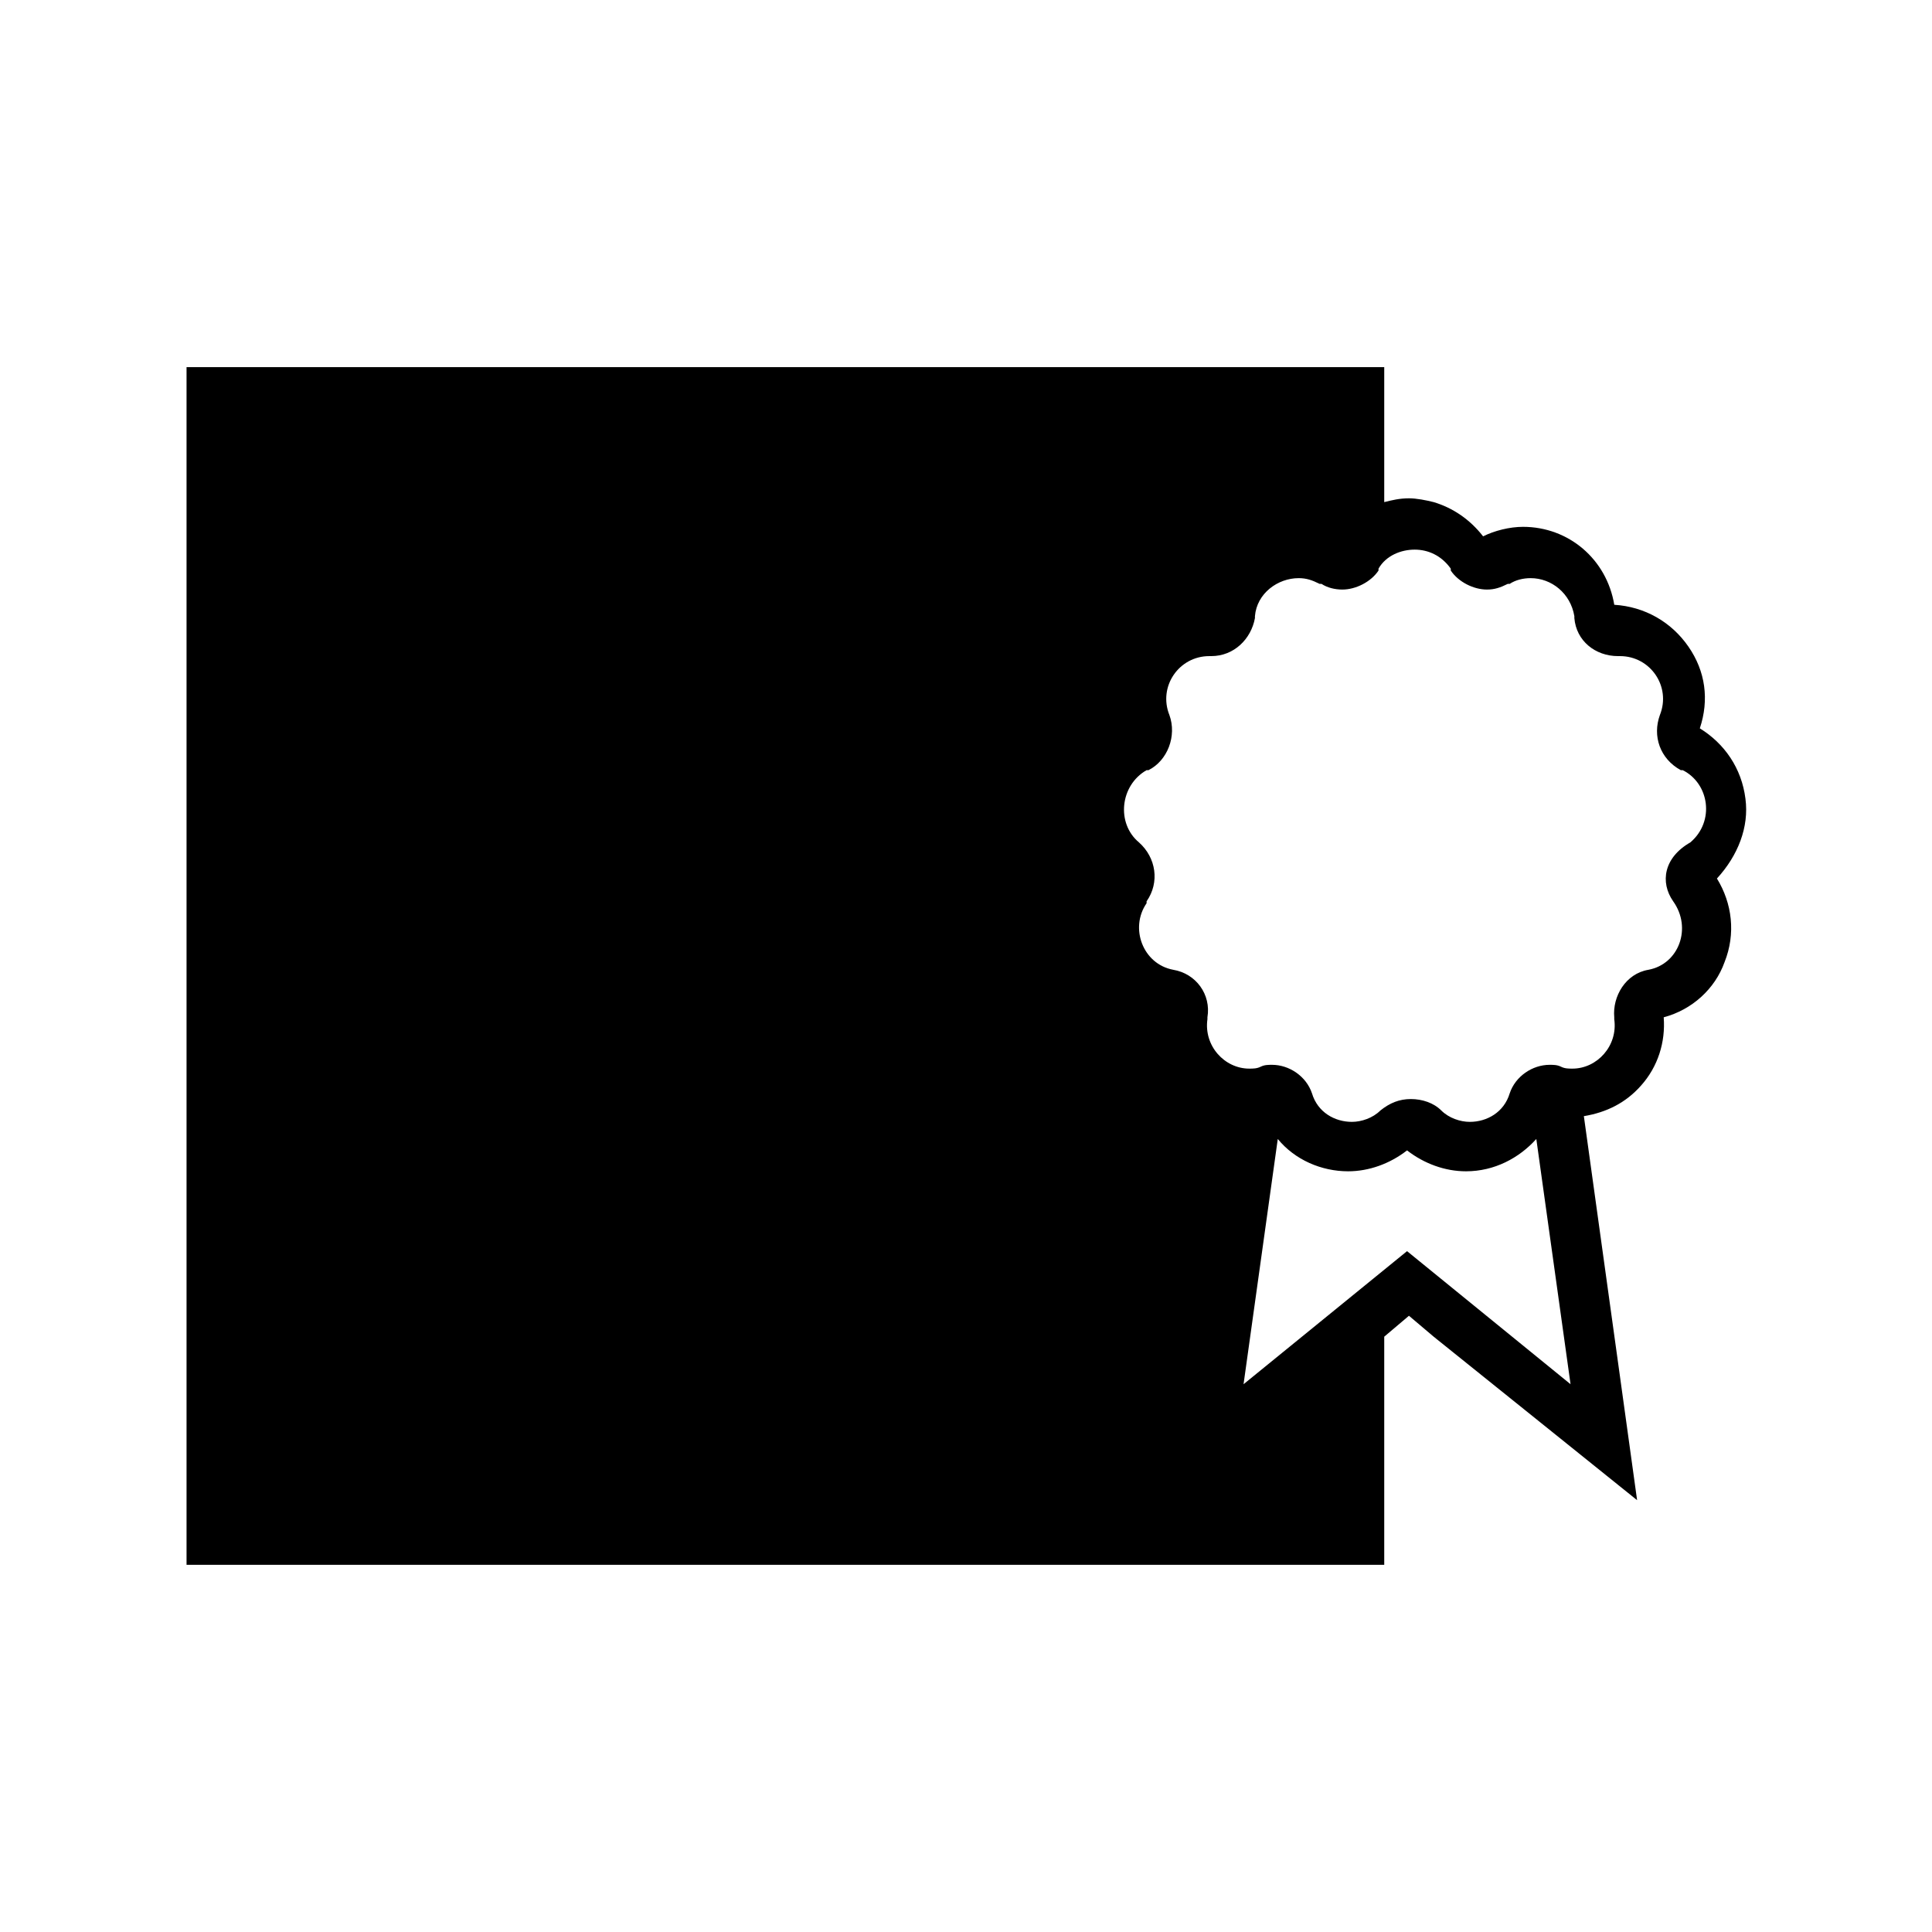
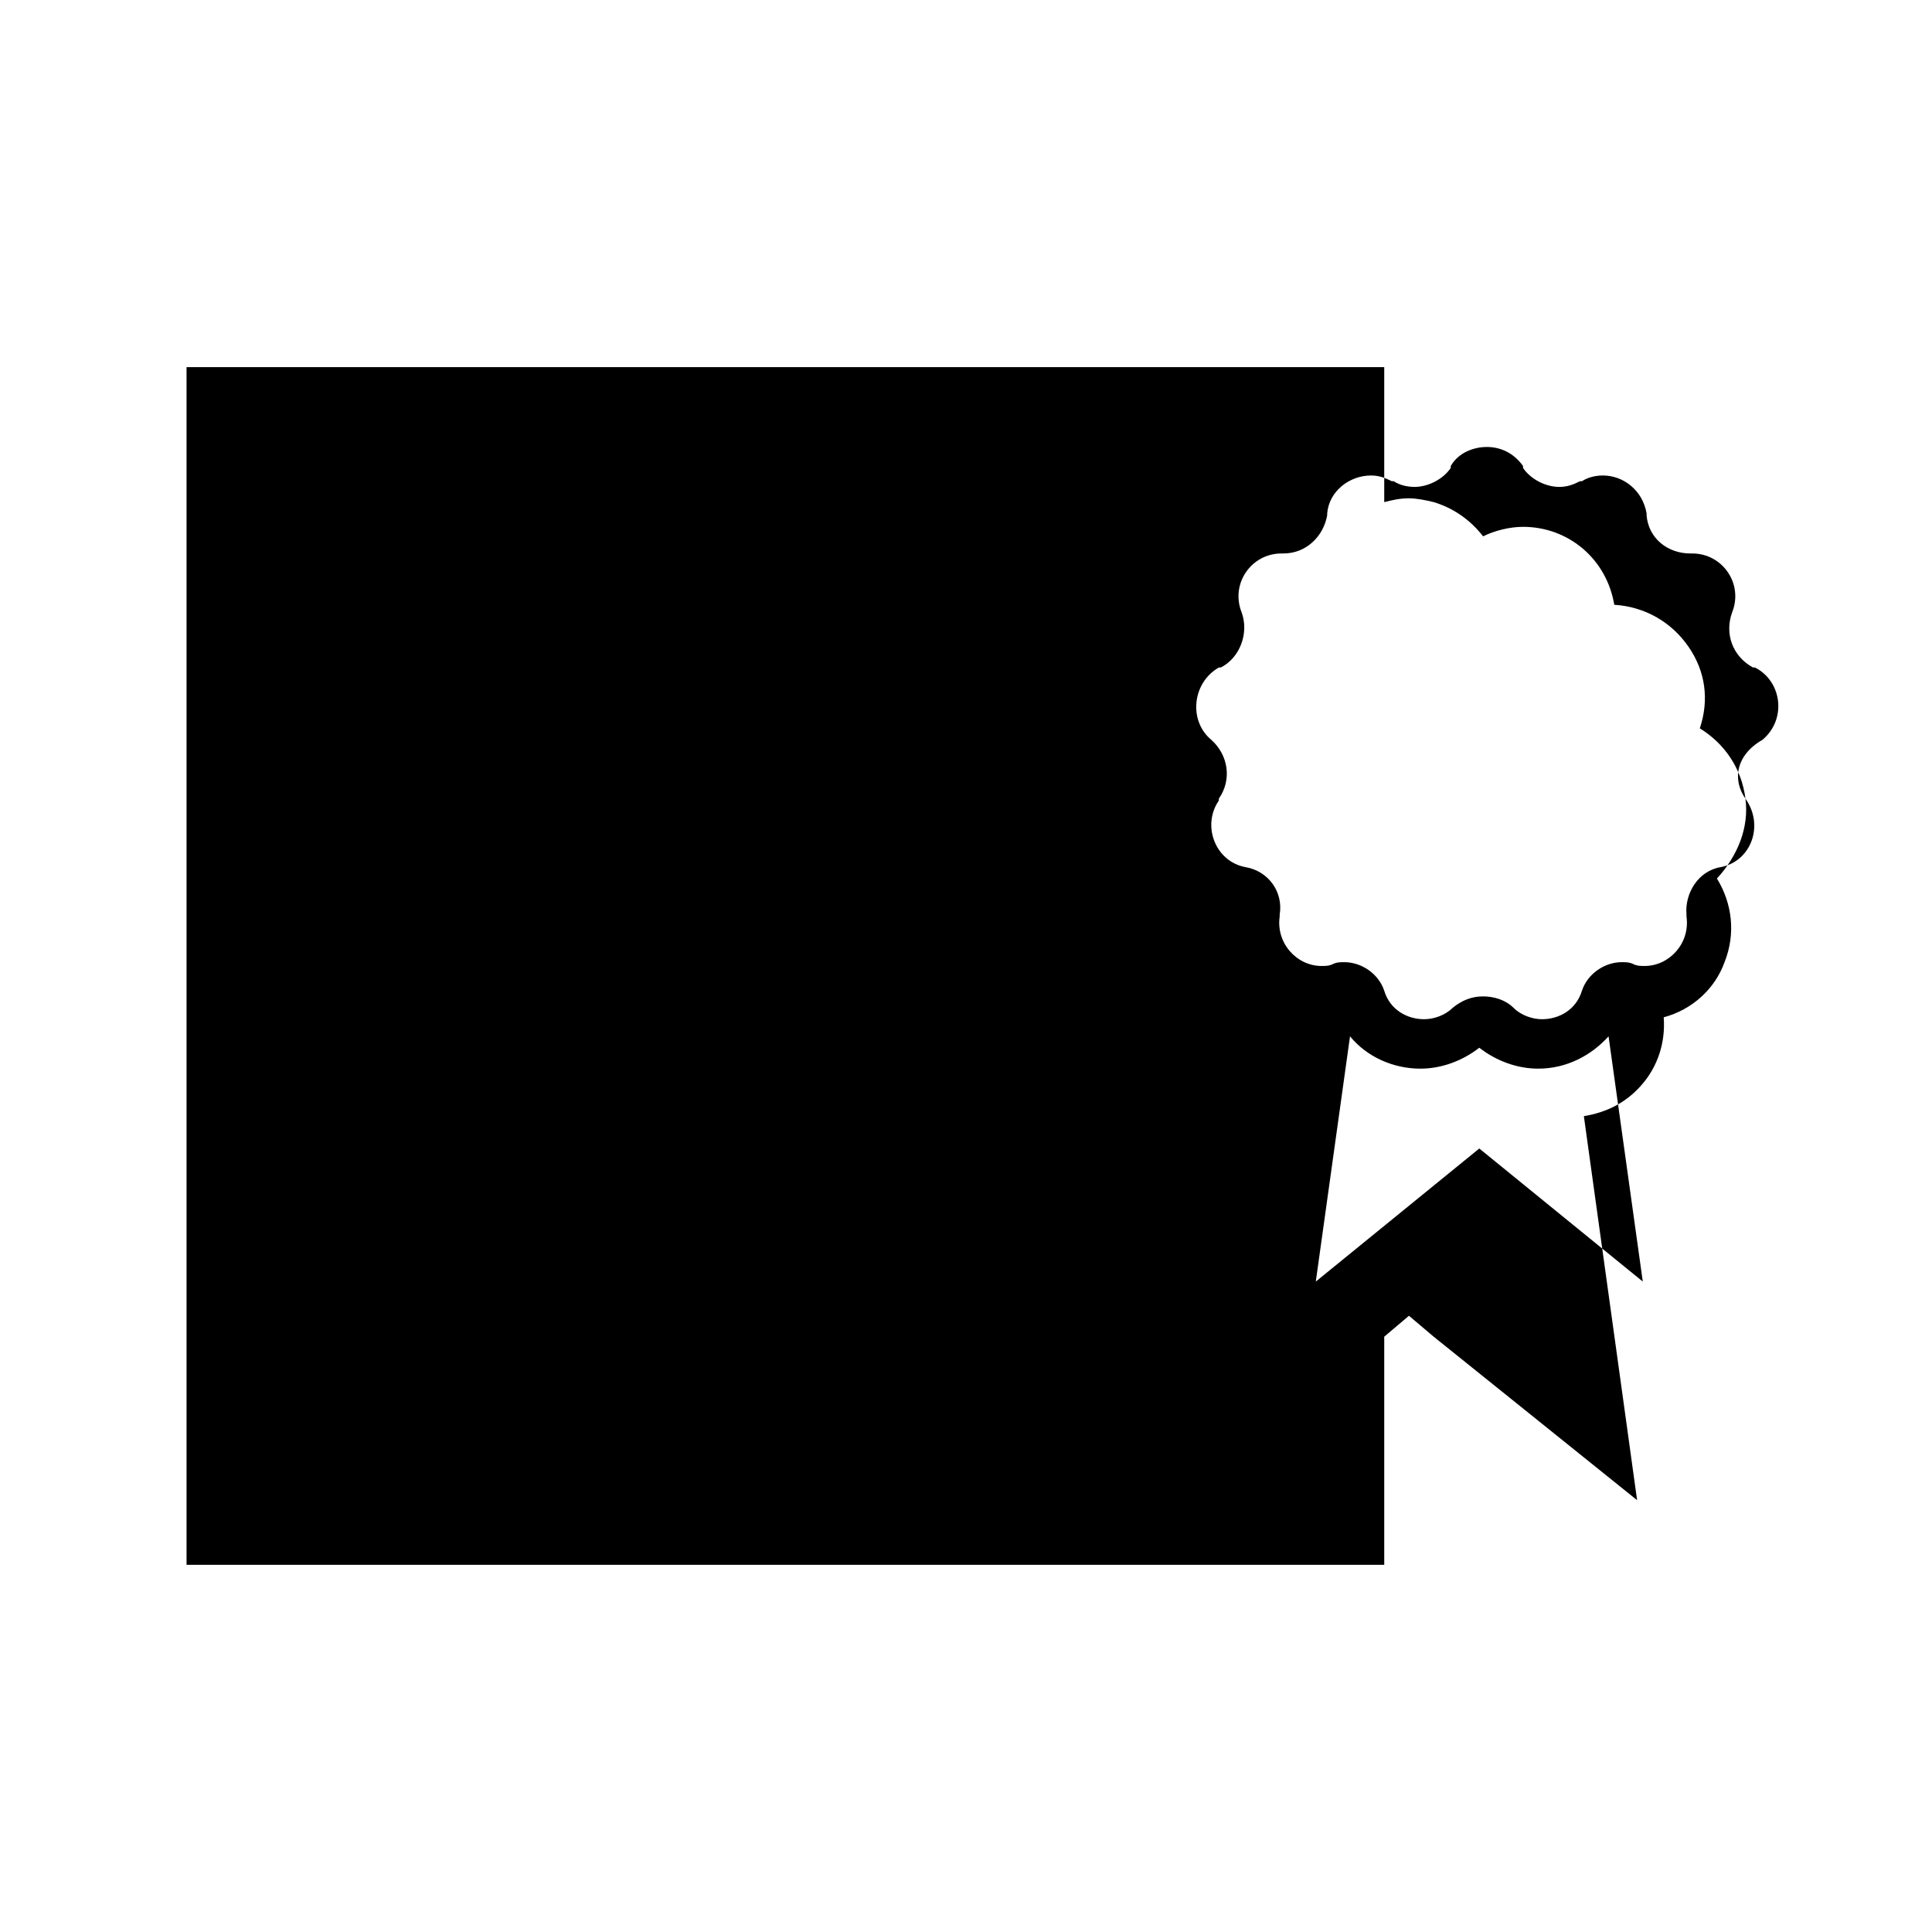
<svg xmlns="http://www.w3.org/2000/svg" fill="#000000" width="800px" height="800px" version="1.1" viewBox="144 144 512 512">
-   <path d="m606.56 355.66c-1.008-8.062-5.543-14.609-12.09-18.641 2.519-7.559 1.512-15.113-3.023-21.664-4.535-6.551-11.586-10.578-19.648-11.082-2.016-12.09-12.09-20.656-24.184-20.656-3.527 0-7.559 1.008-10.578 2.519-3.527-4.535-8.062-7.559-13.098-9.07-2.016-0.504-4.535-1.008-6.551-1.008-2.519 0-4.535 0.504-6.551 1.008v-35.77l-317.4-0.004v317.4h317.4v-60.457l6.551-5.543 6.551 5.543 28.215 22.672 25.695 20.656-4.535-32.746-9.574-69.023c6.047-1.008 11.082-3.527 15.113-8.062 4.535-5.039 6.551-11.586 6.047-18.137 7.559-2.016 13.602-7.559 16.121-14.609 3.023-7.559 2.016-15.617-2.016-22.168 5.543-6.043 8.562-13.602 7.555-21.156zm-19.145 27.203c5.039 7.055 1.512 16.625-6.551 18.137-6.047 1.008-9.574 7.055-9.07 12.594v0.504c1.008 7.055-4.535 13.098-11.082 13.098-1.008 0-2.016 0-3.023-0.504-1.008-0.504-2.016-0.504-3.023-0.504-4.535 0-9.07 3.023-10.578 7.559-1.512 5.039-6.047 7.559-10.578 7.559-2.519 0-5.543-1.008-7.559-3.023s-5.039-3.023-8.062-3.023c-3.023 0-5.543 1.008-8.062 3.023-2.016 2.016-5.039 3.023-7.559 3.023-4.535 0-9.07-2.519-10.578-7.559-1.512-4.535-6.047-7.559-10.578-7.559-1.008 0-2.016 0-3.023 0.504-1.008 0.504-2.016 0.504-3.023 0.504-6.551 0-12.09-6.047-11.082-13.098v-0.504c1.008-6.047-3.023-11.586-9.07-12.594-8.062-1.512-11.586-11.082-7.055-17.633v-0.504c3.527-5.039 2.519-11.586-2.016-15.617-6.047-5.039-5.039-15.113 2.016-19.145h0.504c5.039-2.519 7.559-9.07 5.543-14.609-3.023-7.559 2.519-15.617 10.578-15.617h0.504c6.047 0 10.578-4.535 11.586-10.078v-0.504c0.504-6.047 6.047-10.078 11.586-10.078 2.016 0 3.527 0.504 5.543 1.512h0.504c1.512 1.008 3.527 1.512 5.543 1.512 3.527 0 7.559-2.016 9.574-5.039v-0.504c2.016-3.527 6.047-5.039 9.574-5.039 3.527 0 7.055 1.512 9.574 5.039v0.504c2.016 3.023 6.047 5.039 9.574 5.039 2.016 0 3.527-0.504 5.543-1.512h0.504c1.512-1.008 3.527-1.512 5.543-1.512 5.543 0 10.578 4.031 11.586 10.078v0.504c0.504 6.047 5.543 10.078 11.586 10.078h0.504c8.062 0 13.602 8.062 10.578 15.617-2.016 5.543 0 11.586 5.543 14.609h0.504c7.055 3.527 8.566 13.602 2.016 19.145-7.051 4.031-8.059 10.582-4.535 15.617zm-104.79 62.977c4.535 5.543 11.586 8.566 18.641 8.566 5.543 0 11.082-2.016 15.617-5.543 4.535 3.527 10.078 5.543 15.617 5.543 7.559 0 14.105-3.527 18.641-8.566l9.07 64.992-43.328-35.266-43.328 35.266z" />
+   <path d="m606.56 355.66c-1.008-8.062-5.543-14.609-12.09-18.641 2.519-7.559 1.512-15.113-3.023-21.664-4.535-6.551-11.586-10.578-19.648-11.082-2.016-12.09-12.09-20.656-24.184-20.656-3.527 0-7.559 1.008-10.578 2.519-3.527-4.535-8.062-7.559-13.098-9.07-2.016-0.504-4.535-1.008-6.551-1.008-2.519 0-4.535 0.504-6.551 1.008v-35.77l-317.4-0.004v317.4h317.4v-60.457l6.551-5.543 6.551 5.543 28.215 22.672 25.695 20.656-4.535-32.746-9.574-69.023c6.047-1.008 11.082-3.527 15.113-8.062 4.535-5.039 6.551-11.586 6.047-18.137 7.559-2.016 13.602-7.559 16.121-14.609 3.023-7.559 2.016-15.617-2.016-22.168 5.543-6.043 8.562-13.602 7.555-21.156zc5.039 7.055 1.512 16.625-6.551 18.137-6.047 1.008-9.574 7.055-9.07 12.594v0.504c1.008 7.055-4.535 13.098-11.082 13.098-1.008 0-2.016 0-3.023-0.504-1.008-0.504-2.016-0.504-3.023-0.504-4.535 0-9.07 3.023-10.578 7.559-1.512 5.039-6.047 7.559-10.578 7.559-2.519 0-5.543-1.008-7.559-3.023s-5.039-3.023-8.062-3.023c-3.023 0-5.543 1.008-8.062 3.023-2.016 2.016-5.039 3.023-7.559 3.023-4.535 0-9.07-2.519-10.578-7.559-1.512-4.535-6.047-7.559-10.578-7.559-1.008 0-2.016 0-3.023 0.504-1.008 0.504-2.016 0.504-3.023 0.504-6.551 0-12.09-6.047-11.082-13.098v-0.504c1.008-6.047-3.023-11.586-9.07-12.594-8.062-1.512-11.586-11.082-7.055-17.633v-0.504c3.527-5.039 2.519-11.586-2.016-15.617-6.047-5.039-5.039-15.113 2.016-19.145h0.504c5.039-2.519 7.559-9.07 5.543-14.609-3.023-7.559 2.519-15.617 10.578-15.617h0.504c6.047 0 10.578-4.535 11.586-10.078v-0.504c0.504-6.047 6.047-10.078 11.586-10.078 2.016 0 3.527 0.504 5.543 1.512h0.504c1.512 1.008 3.527 1.512 5.543 1.512 3.527 0 7.559-2.016 9.574-5.039v-0.504c2.016-3.527 6.047-5.039 9.574-5.039 3.527 0 7.055 1.512 9.574 5.039v0.504c2.016 3.023 6.047 5.039 9.574 5.039 2.016 0 3.527-0.504 5.543-1.512h0.504c1.512-1.008 3.527-1.512 5.543-1.512 5.543 0 10.578 4.031 11.586 10.078v0.504c0.504 6.047 5.543 10.078 11.586 10.078h0.504c8.062 0 13.602 8.062 10.578 15.617-2.016 5.543 0 11.586 5.543 14.609h0.504c7.055 3.527 8.566 13.602 2.016 19.145-7.051 4.031-8.059 10.582-4.535 15.617zm-104.79 62.977c4.535 5.543 11.586 8.566 18.641 8.566 5.543 0 11.082-2.016 15.617-5.543 4.535 3.527 10.078 5.543 15.617 5.543 7.559 0 14.105-3.527 18.641-8.566l9.07 64.992-43.328-35.266-43.328 35.266z" />
</svg>